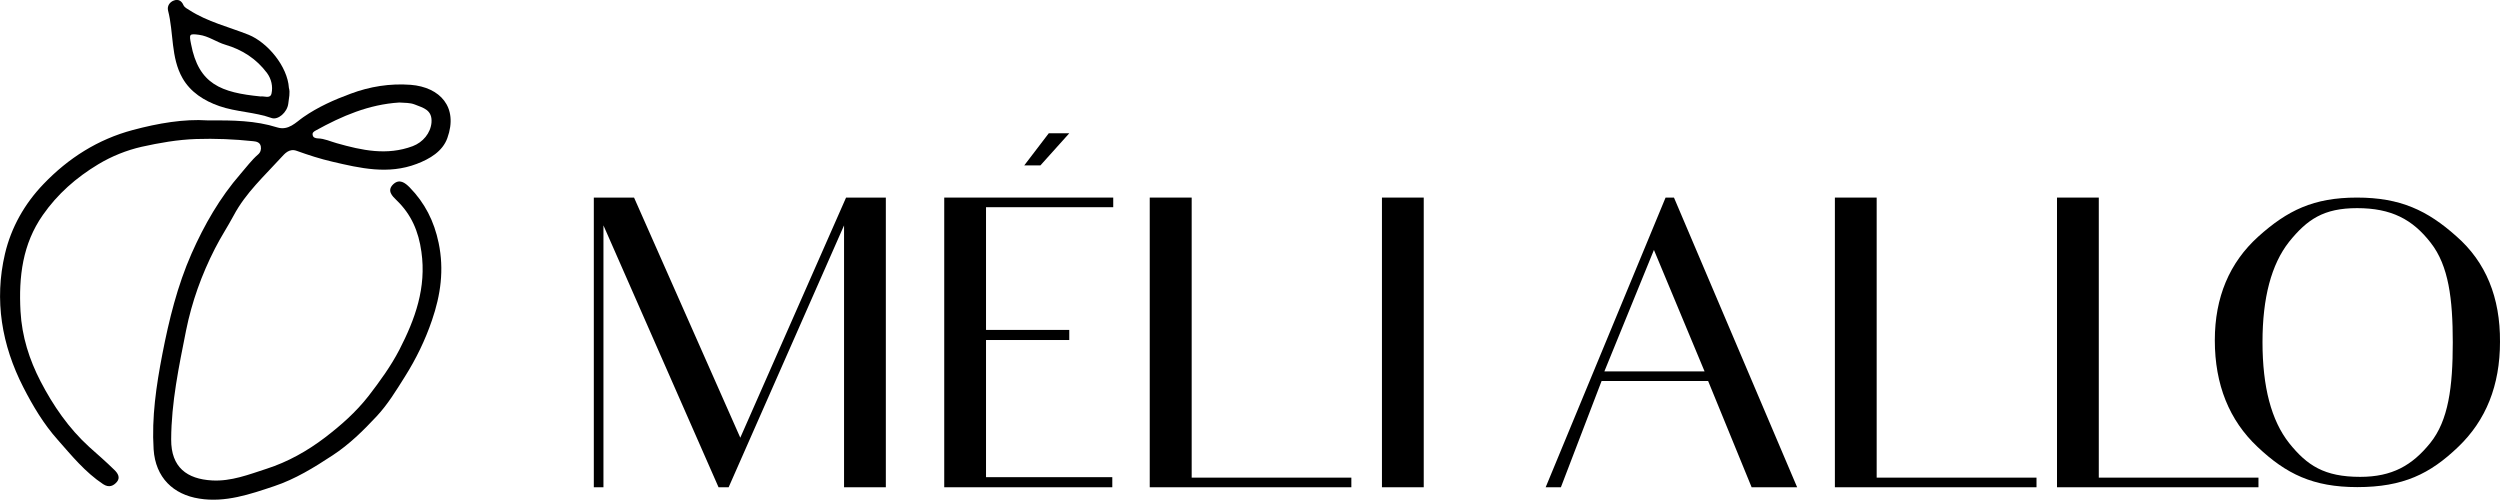
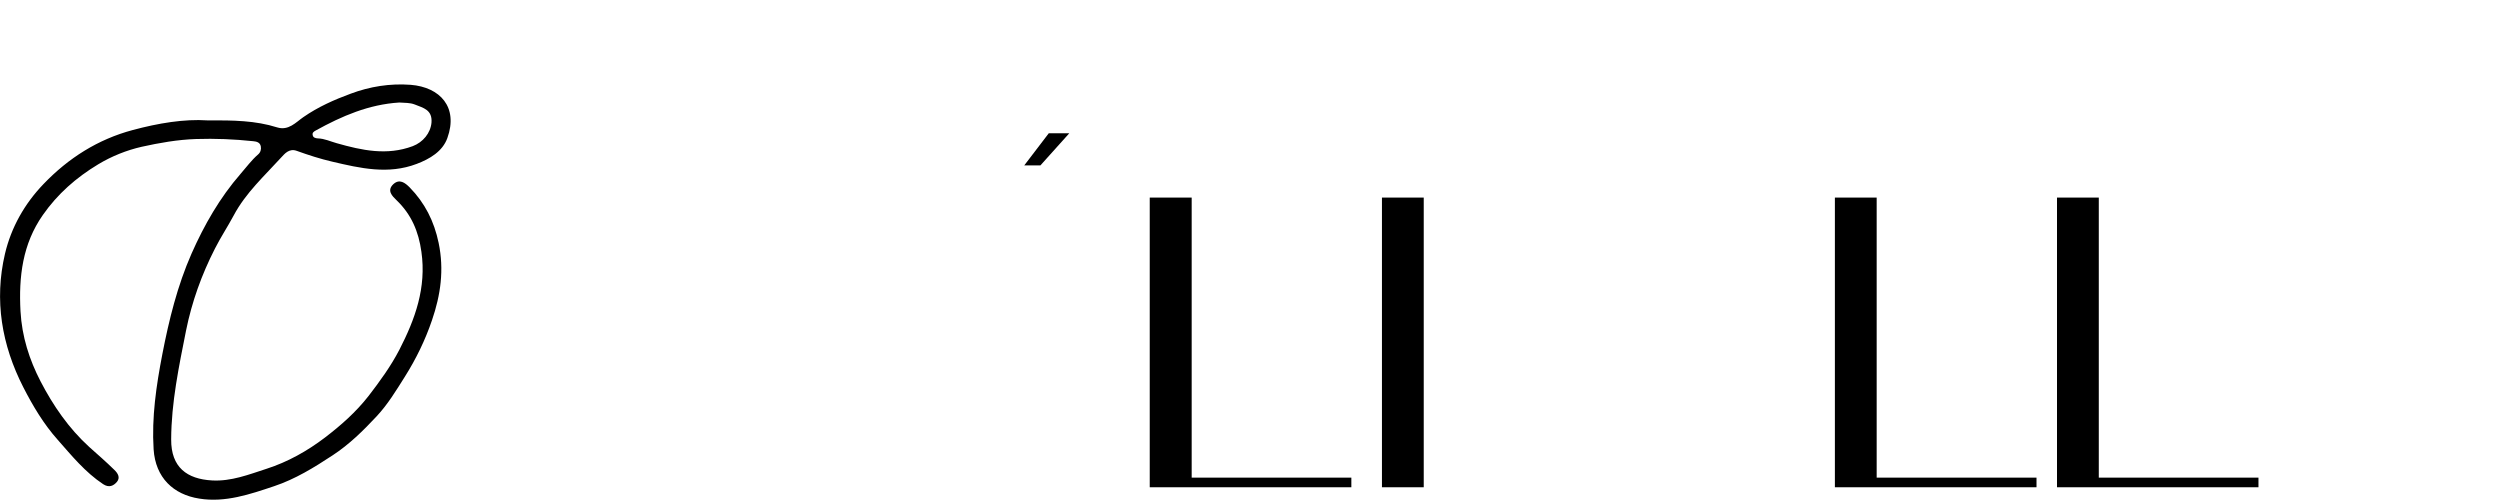
<svg xmlns="http://www.w3.org/2000/svg" version="1.1" id="Calque_1" x="0px" y="0px" viewBox="0 0 160.95 32.18" style="enable-background:new 0 0 160.95 32.18;" xml:space="preserve">
  <g>
    <path d="M21.42,29.31c1.07-0.7,1.97-1.59,2.83-2.51c0.71-0.76,1.25-1.65,1.81-2.54c0.73-1.16,1.31-2.35,1.75-3.64 c0.56-1.63,0.79-3.25,0.43-4.98c-0.29-1.4-0.89-2.58-1.87-3.58c-0.29-0.29-0.65-0.57-1.05-0.2c-0.43,0.41-0.07,0.76,0.21,1.03 c0.95,0.91,1.42,2.01,1.6,3.32c0.33,2.31-0.4,4.33-1.42,6.31c-0.55,1.06-1.25,2.02-1.98,2.97c-0.82,1.05-1.79,1.9-2.81,2.68 c-1.13,0.86-2.39,1.57-3.76,2.01c-1.14,0.37-2.28,0.82-3.51,0.75c-1.61-0.09-2.64-0.84-2.63-2.64c0.01-2.39,0.5-4.7,0.96-7.02 c0.37-1.83,1-3.59,1.86-5.27c0.37-0.73,0.82-1.41,1.2-2.12c0.78-1.47,1.99-2.56,3.08-3.76c0.19-0.2,0.49-0.59,0.98-0.41 c0.75,0.27,1.52,0.52,2.3,0.7c1.79,0.42,3.6,0.84,5.43,0.14c0.84-0.32,1.66-0.8,1.97-1.66c0.72-1.99-0.47-3.28-2.36-3.43 c-1.33-0.1-2.63,0.11-3.86,0.57c-1.06,0.39-2.1,0.85-3.05,1.51c-0.48,0.33-0.95,0.89-1.69,0.66c-1.39-0.44-2.83-0.46-4.48-0.45 c-1.51-0.1-3.17,0.18-4.81,0.62C6.3,8.97,4.4,10.18,2.8,11.85c-1.22,1.27-2.08,2.79-2.48,4.49c-0.7,2.99-0.21,5.87,1.18,8.59 c0.62,1.21,1.31,2.37,2.22,3.39c0.9,1.02,1.76,2.08,2.92,2.85c0.38,0.25,0.67,0.11,0.89-0.15c0.22-0.27,0.07-0.54-0.17-0.77 c-0.52-0.51-1.07-0.99-1.61-1.47c-1.33-1.21-2.33-2.67-3.14-4.23c-0.72-1.39-1.2-2.88-1.29-4.51c-0.12-2.23,0.13-4.33,1.44-6.2 c0.94-1.35,2.15-2.41,3.56-3.26c0.88-0.53,1.84-0.91,2.8-1.13c1.13-0.25,2.31-0.46,3.5-0.5c1.23-0.04,2.45,0.01,3.68,0.14 c0.21,0.02,0.44,0.07,0.49,0.33c0.04,0.2-0.02,0.39-0.17,0.52c-0.43,0.37-0.76,0.83-1.13,1.25c-1.34,1.54-2.34,3.29-3.16,5.14 c-0.91,2.07-1.45,4.26-1.88,6.48c-0.39,2.02-0.69,4.05-0.56,6.12c0.12,1.82,1.27,2.91,2.94,3.17c1.67,0.27,3.27-0.28,4.82-0.8 C19,30.85,20.22,30.1,21.42,29.31 M20.33,8.4c1.68-0.93,3.42-1.68,5.38-1.8c0.34,0.03,0.67,0,1,0.13c0.56,0.22,1.13,0.35,1.07,1.16 c-0.06,0.68-0.55,1.27-1.21,1.52c-1.66,0.62-3.27,0.27-4.89-0.19c-0.4-0.11-0.79-0.3-1.22-0.31c-0.15-0.01-0.31-0.05-0.33-0.22 C20.09,8.54,20.22,8.46,20.33,8.4" />
-     <path d="M11.75,5.03c0.51,0.9,1.39,1.46,2.37,1.8c1.09,0.38,2.28,0.38,3.37,0.77c0.41,0.14,1-0.36,1.07-0.93 c0.04-0.35,0.13-0.71,0.04-1.01c-0.09-1.39-1.37-2.92-2.59-3.42c-1.28-0.51-2.64-0.83-3.82-1.59c-0.14-0.09-0.3-0.16-0.38-0.32 c-0.12-0.28-0.33-0.4-0.61-0.3s-0.45,0.36-0.38,0.65C11.19,2.12,10.99,3.7,11.75,5.03 M12.81,2.24c0.62,0.08,1.12,0.47,1.7,0.64 c1.09,0.32,2,0.91,2.68,1.82c0.28,0.38,0.39,0.87,0.29,1.32c-0.08,0.36-0.47,0.15-0.7,0.19c-2.55-0.25-3.99-0.79-4.48-3.37 C12.17,2.19,12.18,2.16,12.81,2.24" />
  </g>
  <g>
-     <polygon points="47.66,28.18 40.82,12.72 38.23,12.72 38.23,17.23 38.23,25.36 38.23,31.37 38.85,31.37 38.85,25.44 38.85,14.51 46.26,31.37 46.91,31.37 54.34,14.51 54.34,26.4 54.34,31.37 57.03,31.37 57.03,26.4 57.03,17.23 57.03,12.72 54.47,12.72 " />
    <polygon points="68.84,8.58 67.52,8.58 65.94,10.65 66.98,10.65 " />
-     <polygon points="60.79,17.33 60.79,24.17 60.79,25.28 60.79,26.58 60.79,31.37 71.61,31.37 71.61,30.72 65.92,30.72 63.48,30.72 63.48,26.58 63.48,25.28 63.48,24.58 63.48,24.17 63.48,21.89 65.42,21.89 68.84,21.89 68.84,21.24 65.35,21.24 63.48,21.24 63.48,17.9 63.48,17.36 63.48,13.34 65.97,13.34 71.67,13.34 71.67,12.72 60.79,12.72 " />
    <polygon points="76.72,12.72 74.02,12.72 74.02,17.41 74.02,26.58 74.02,31.37 87,31.37 87,30.75 76.72,30.75 " />
    <polygon points="88.97,17.36 88.97,26.53 88.97,31.37 91.66,31.37 91.66,26.53 91.66,17.36 91.66,12.72 88.97,12.72 " />
-     <path d="M107.23,12.72l-7.72,18.65h0.98l2.62-6.84h6.86l1.4,3.42c0,0,0.41,1.01,1.4,3.42h2.93l-7.93-18.65 C107.77,12.72,107.23,12.72,107.23,12.72z M103.29,23.91l3.19-7.82l3.26,7.82H103.29z" />
    <polygon points="120.82,12.72 118.13,12.72 118.13,17.41 118.13,26.58 118.13,31.37 131.11,31.37 131.11,30.75 120.82,30.75 " />
    <polygon points="135.12,12.72 132.43,12.72 132.43,17.41 132.43,26.58 132.43,31.37 145.4,31.37 145.4,30.75 135.12,30.75 " />
-     <path d="M158.14,15.21c-1.86-1.66-3.6-2.49-6.4-2.49s-4.48,0.83-6.35,2.51c-1.86,1.68-2.8,3.91-2.8,6.68 c0,2.85,0.93,5.15,2.75,6.86c1.84,1.74,3.57,2.59,6.42,2.59c2.95,0,4.69-0.85,6.5-2.59c1.79-1.71,2.69-3.96,2.69-6.76 C160.97,19.15,160.04,16.87,158.14,15.21 M156.46,28.52c-1.17,1.45-2.46,2.18-4.51,2.18c-2.31,0-3.42-0.73-4.58-2.18 c-1.14-1.45-1.71-3.6-1.71-6.5c0-2.85,0.57-5,1.71-6.45c1.17-1.45,2.23-2.17,4.38-2.17c2.2,0,3.57,0.72,4.74,2.23 c1.16,1.48,1.42,3.63,1.42,6.42C157.91,24.92,157.63,27.07,156.46,28.52" />
  </g>
</svg>